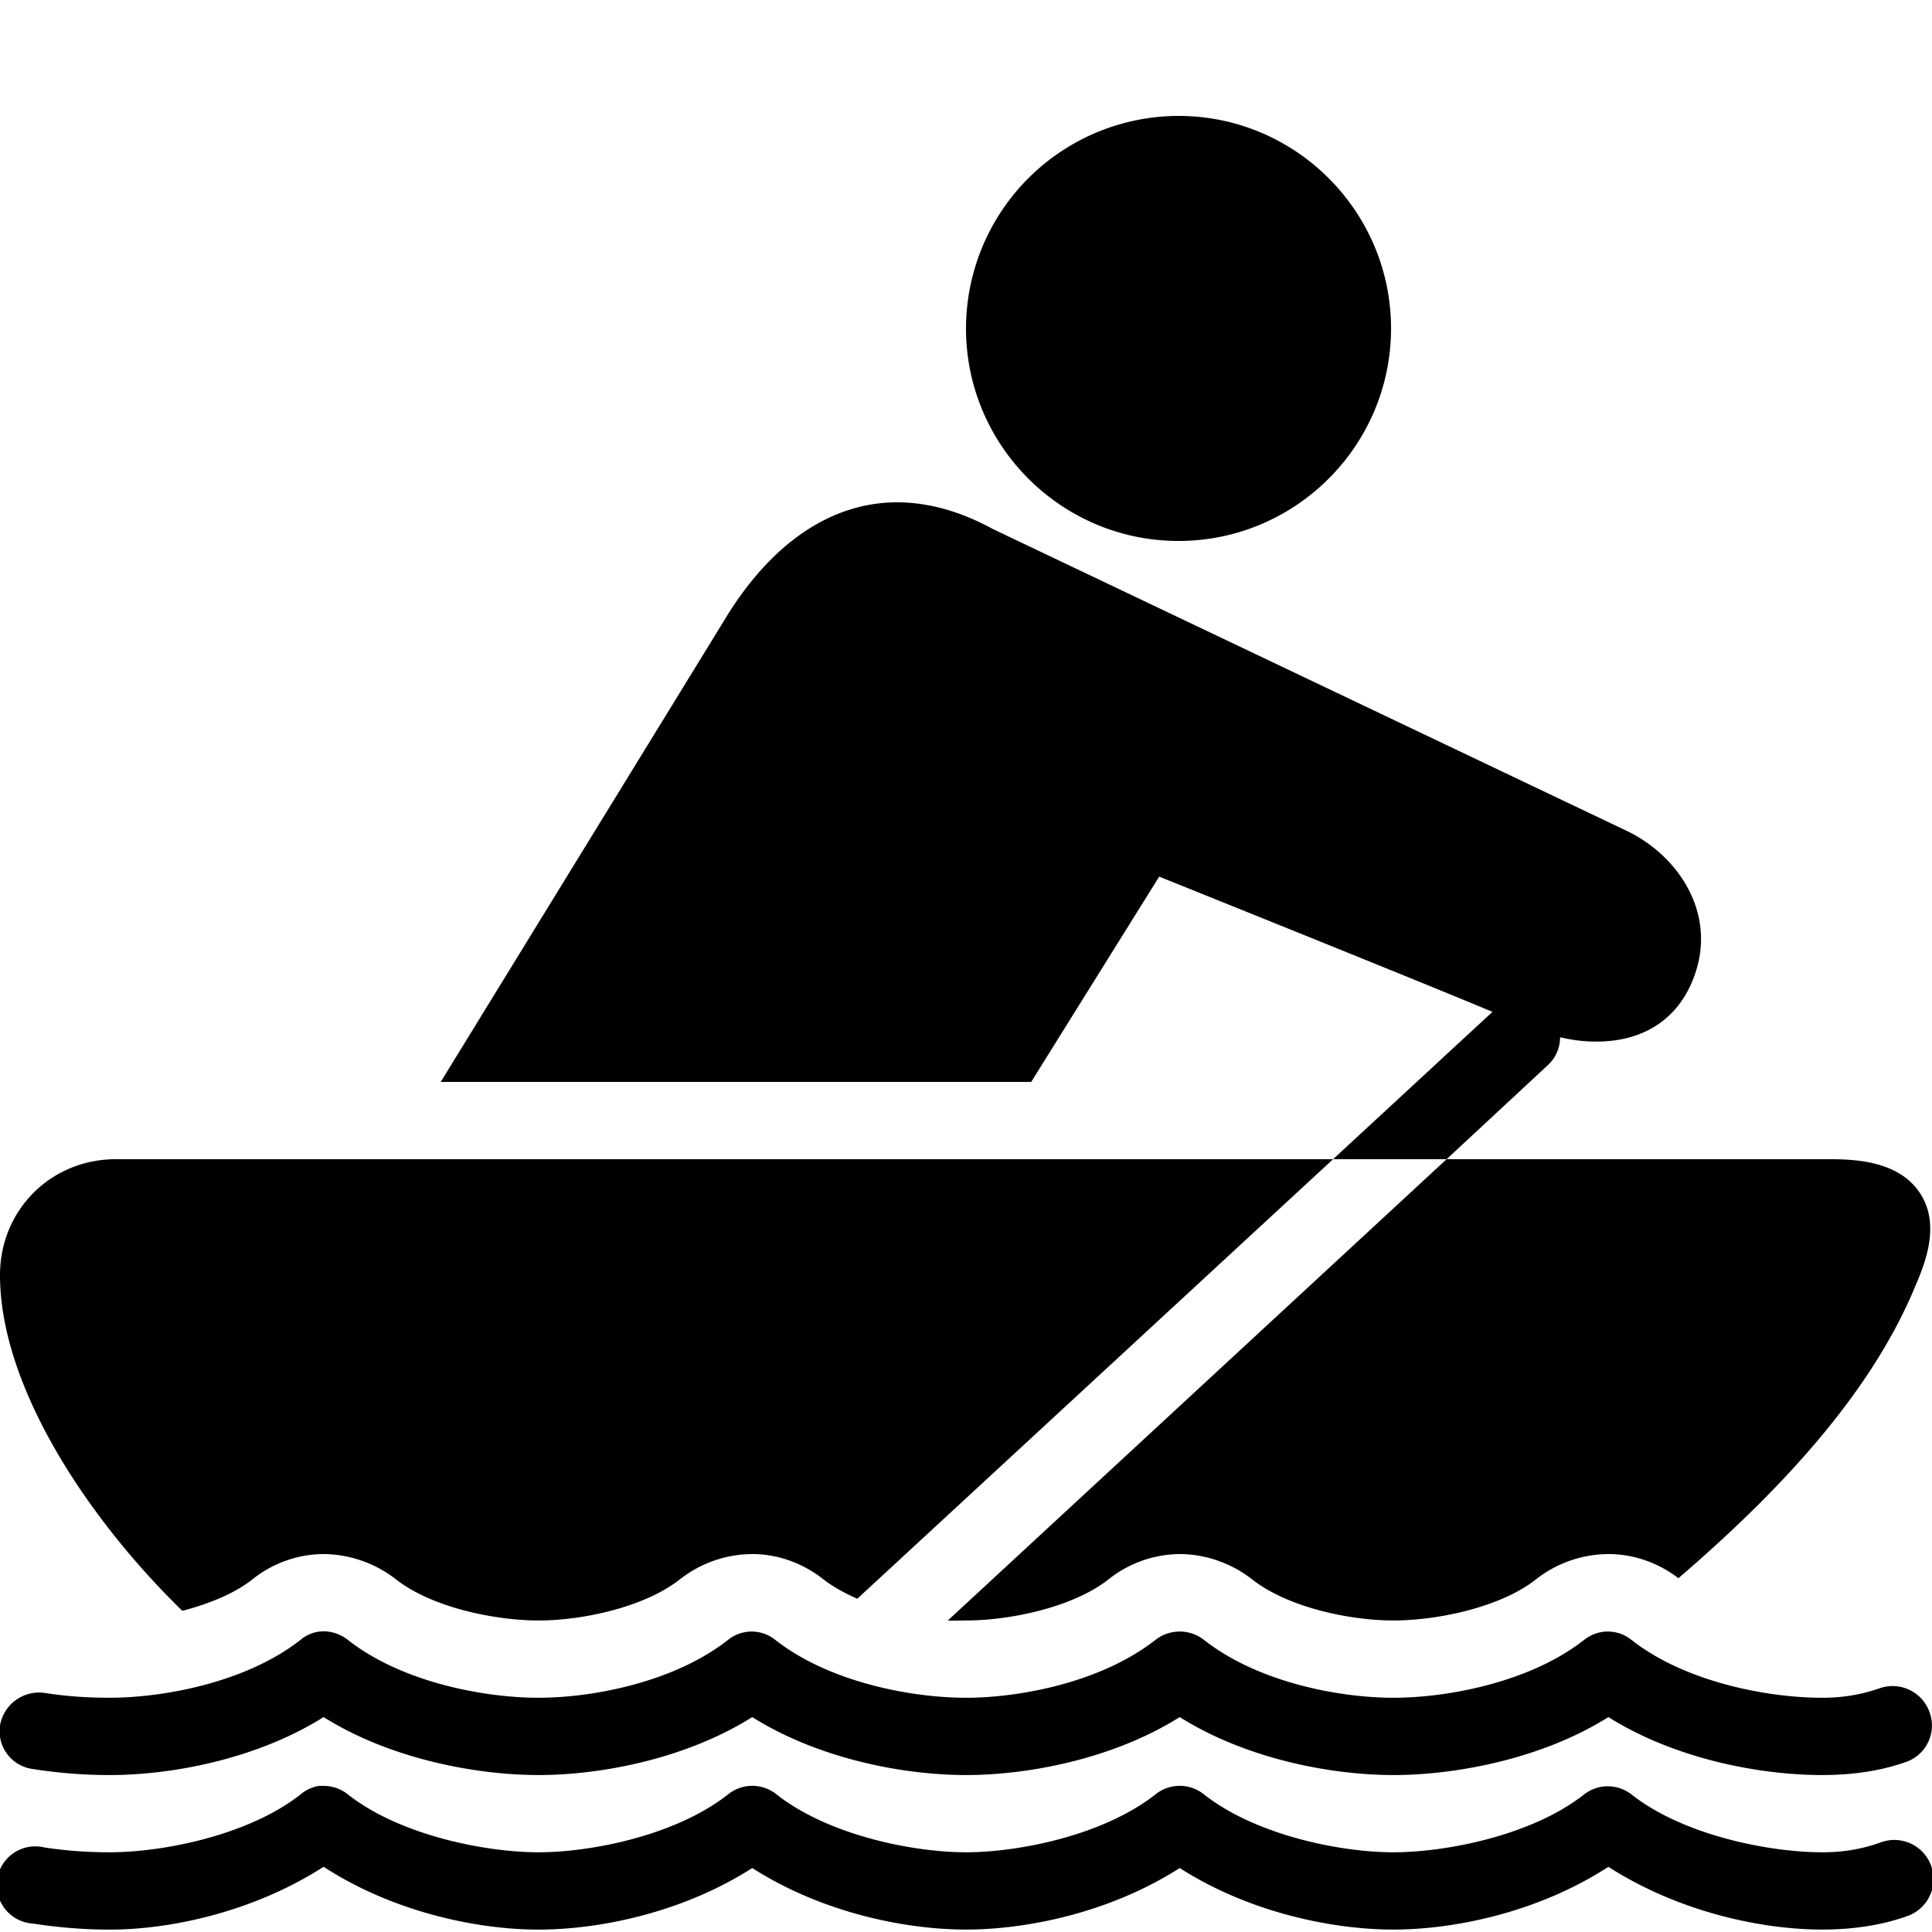
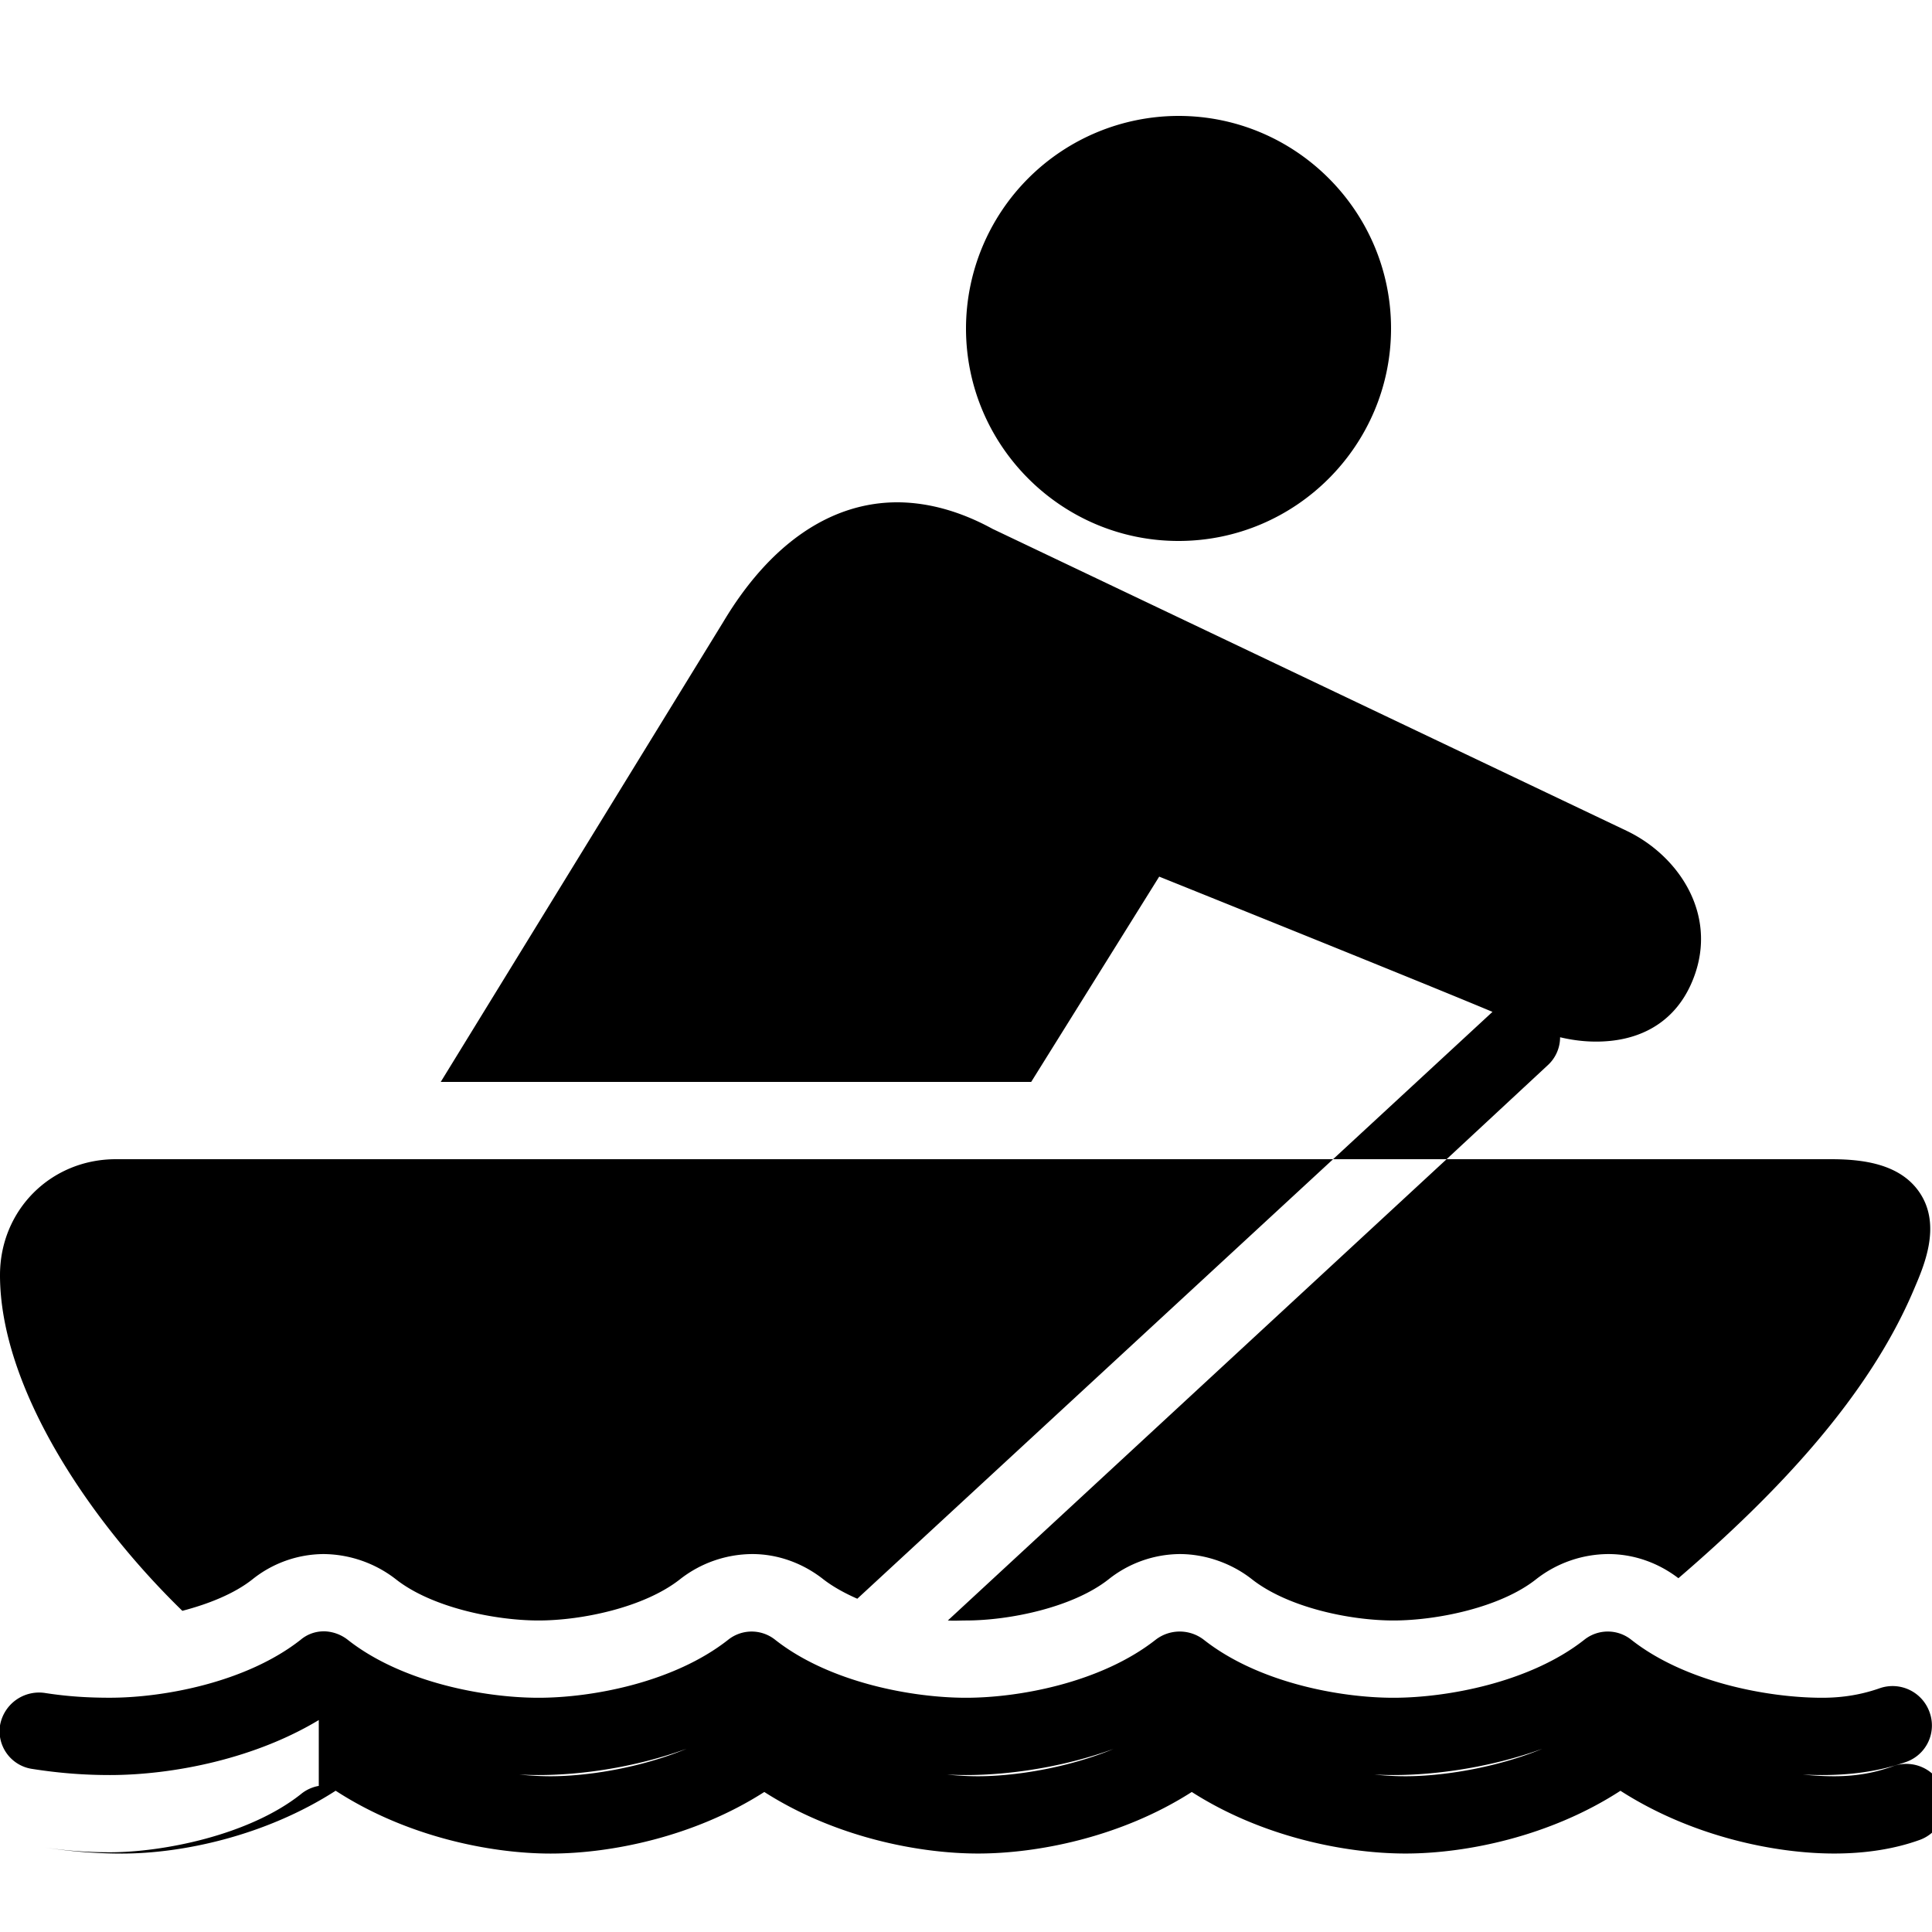
<svg xmlns="http://www.w3.org/2000/svg" viewBox="0 0 50 50">
-   <path d="M30.5 3A5.508 5.508 0 0 0 25 8.5c0 3.031 2.469 5.5 5.5 5.5S36 11.531 36 8.5 33.531 3 30.5 3zm-7.25 10c-1.73-.012-3.313 1.055-4.531 3.094L11.406 28h15.281L30 22.687c1.566.63 6.934 2.79 8.625 3.5L34.5 30h2.938l2.624-2.438a.98.98 0 0 0 .313-.718c.379.09.824.144 1.313.093.957-.101 1.675-.597 2.062-1.437.793-1.723-.262-3.336-1.656-4l-16.407-7.813c-.828-.453-1.652-.68-2.437-.687zm14.188 17L24.53 41.938c.164.011.32 0 .469 0 1.121 0 2.758-.333 3.688-1.063a2.993 2.993 0 0 1 1.843-.656c.672 0 1.352.242 1.875.656.934.73 2.535 1.063 3.657 1.063 1.12 0 2.761-.333 3.687-1.063a3.057 3.057 0 0 1 1.875-.656c.66 0 1.293.226 1.813.625 2.578-2.215 4.925-4.707 6.093-7.469.246-.578.727-1.64.157-2.5-.512-.773-1.516-.875-2.313-.875zM34.5 30H3c-1.684 0-3 1.316-3 3 0 2.86 2.242 6.277 4.719 8.688.676-.176 1.343-.442 1.812-.813a2.97 2.97 0 0 1 1.844-.656 3.09 3.09 0 0 1 1.875.656c.93.73 2.566 1.063 3.688 1.063 1.12 0 2.73-.336 3.656-1.063a3.049 3.049 0 0 1 1.875-.656c.672 0 1.32.242 1.843.656.247.191.555.36.875.5zM8.375 42.219a.923.923 0 0 0-.594.218c-1.402 1.102-3.543 1.5-4.937 1.5-.555 0-1.086-.03-1.688-.124A1.026 1.026 0 0 0 0 44.656a.987.987 0 0 0 .844 1.125c.703.11 1.344.157 2 .157 1.597 0 3.797-.41 5.531-1.5 1.734 1.09 3.965 1.5 5.563 1.5 1.597 0 3.796-.41 5.53-1.5 1.735 1.09 3.934 1.5 5.532 1.5 1.598 0 3.797-.41 5.531-1.5 1.735 1.09 3.934 1.5 5.532 1.5 1.597 0 3.828-.41 5.562-1.5 1.734 1.09 3.934 1.5 5.531 1.5.793 0 1.516-.106 2.188-.344a1 1 0 0 0 .593-1.282 1.015 1.015 0 0 0-1.28-.624c-.454.16-.938.25-1.5.25-1.395 0-3.54-.399-4.938-1.5a.975.975 0 0 0-1.219 0c-1.398 1.101-3.543 1.5-4.938 1.5-1.394 0-3.503-.395-4.906-1.5a1.02 1.02 0 0 0-1.25 0c-1.402 1.101-3.511 1.5-4.906 1.5-1.395 0-3.535-.395-4.938-1.5a.975.975 0 0 0-1.218 0c-1.399 1.101-3.512 1.5-4.907 1.5-1.394 0-3.535-.395-4.937-1.5a1.03 1.03 0 0 0-.625-.22zm-.125 4a.999.999 0 0 0-.469.218c-1.351 1.067-3.582 1.5-4.937 1.5-.63 0-1.168-.046-1.688-.124a1 1 0 1 0-.312 1.968c.59.09 1.25.157 2 .157 1.55 0 3.703-.45 5.531-1.626 1.828 1.188 4.004 1.626 5.563 1.626 1.546 0 3.707-.426 5.53-1.594 1.825 1.168 3.985 1.593 5.532 1.593 1.547 0 3.707-.425 5.531-1.593 1.824 1.168 3.985 1.593 5.532 1.593 1.558 0 3.734-.437 5.562-1.624 1.828 1.175 3.98 1.624 5.531 1.624.864 0 1.594-.132 2.188-.343a1.014 1.014 0 1 0-.688-1.907c-.394.137-.851.25-1.5.25-1.355 0-3.586-.433-4.937-1.5a.997.997 0 0 0-1.219 0c-1.352 1.067-3.582 1.5-4.938 1.5-1.355 0-3.55-.433-4.906-1.5a.999.999 0 0 0-1.25 0c-1.355 1.067-3.55 1.5-4.906 1.5-1.355 0-3.55-.433-4.906-1.5a.999.999 0 0 0-1.25 0c-1.352 1.067-3.551 1.5-4.907 1.5-1.355 0-3.585-.433-4.937-1.5a1.002 1.002 0 0 0-.656-.218H8.25z" />
+   <path d="M30.5 3A5.508 5.508 0 0 0 25 8.5c0 3.031 2.469 5.5 5.5 5.5S36 11.531 36 8.5 33.531 3 30.5 3zm-7.25 10c-1.73-.012-3.313 1.055-4.531 3.094L11.406 28h15.281L30 22.687c1.566.63 6.934 2.79 8.625 3.5L34.5 30h2.938l2.624-2.438a.98.98 0 0 0 .313-.718c.379.09.824.144 1.313.093.957-.101 1.675-.597 2.062-1.437.793-1.723-.262-3.336-1.656-4l-16.407-7.813c-.828-.453-1.652-.68-2.437-.687zm14.188 17L24.53 41.938c.164.011.32 0 .469 0 1.121 0 2.758-.333 3.688-1.063a2.993 2.993 0 0 1 1.843-.656c.672 0 1.352.242 1.875.656.934.73 2.535 1.063 3.657 1.063 1.12 0 2.761-.333 3.687-1.063a3.057 3.057 0 0 1 1.875-.656c.66 0 1.293.226 1.813.625 2.578-2.215 4.925-4.707 6.093-7.469.246-.578.727-1.64.157-2.5-.512-.773-1.516-.875-2.313-.875zM34.5 30H3c-1.684 0-3 1.316-3 3 0 2.86 2.242 6.277 4.719 8.688.676-.176 1.343-.442 1.812-.813a2.97 2.97 0 0 1 1.844-.656 3.09 3.09 0 0 1 1.875.656c.93.73 2.566 1.063 3.688 1.063 1.12 0 2.73-.336 3.656-1.063a3.049 3.049 0 0 1 1.875-.656c.672 0 1.32.242 1.843.656.247.191.555.36.875.5zM8.375 42.219a.923.923 0 0 0-.594.218c-1.402 1.102-3.543 1.5-4.937 1.5-.555 0-1.086-.03-1.688-.124A1.026 1.026 0 0 0 0 44.656a.987.987 0 0 0 .844 1.125c.703.11 1.344.157 2 .157 1.597 0 3.797-.41 5.531-1.5 1.734 1.09 3.965 1.5 5.563 1.5 1.597 0 3.796-.41 5.53-1.5 1.735 1.09 3.934 1.5 5.532 1.5 1.598 0 3.797-.41 5.531-1.5 1.735 1.09 3.934 1.5 5.532 1.5 1.597 0 3.828-.41 5.562-1.5 1.734 1.09 3.934 1.5 5.531 1.5.793 0 1.516-.106 2.188-.344a1 1 0 0 0 .593-1.282 1.015 1.015 0 0 0-1.28-.624c-.454.16-.938.25-1.5.25-1.395 0-3.54-.399-4.938-1.5a.975.975 0 0 0-1.219 0c-1.398 1.101-3.543 1.5-4.938 1.5-1.394 0-3.503-.395-4.906-1.5a1.02 1.02 0 0 0-1.25 0c-1.402 1.101-3.511 1.5-4.906 1.5-1.395 0-3.535-.395-4.938-1.5a.975.975 0 0 0-1.218 0c-1.399 1.101-3.512 1.5-4.907 1.5-1.394 0-3.535-.395-4.937-1.5a1.03 1.03 0 0 0-.625-.22zm-.125 4a.999.999 0 0 0-.469.218c-1.351 1.067-3.582 1.5-4.937 1.5-.63 0-1.168-.046-1.688-.124c.59.09 1.25.157 2 .157 1.55 0 3.703-.45 5.531-1.626 1.828 1.188 4.004 1.626 5.563 1.626 1.546 0 3.707-.426 5.53-1.594 1.825 1.168 3.985 1.593 5.532 1.593 1.547 0 3.707-.425 5.531-1.593 1.824 1.168 3.985 1.593 5.532 1.593 1.558 0 3.734-.437 5.562-1.624 1.828 1.175 3.98 1.624 5.531 1.624.864 0 1.594-.132 2.188-.343a1.014 1.014 0 1 0-.688-1.907c-.394.137-.851.25-1.5.25-1.355 0-3.586-.433-4.937-1.5a.997.997 0 0 0-1.219 0c-1.352 1.067-3.582 1.5-4.938 1.5-1.355 0-3.55-.433-4.906-1.5a.999.999 0 0 0-1.25 0c-1.355 1.067-3.55 1.5-4.906 1.5-1.355 0-3.55-.433-4.906-1.5a.999.999 0 0 0-1.25 0c-1.352 1.067-3.551 1.5-4.907 1.5-1.355 0-3.585-.433-4.937-1.5a1.002 1.002 0 0 0-.656-.218H8.25z" />
</svg>